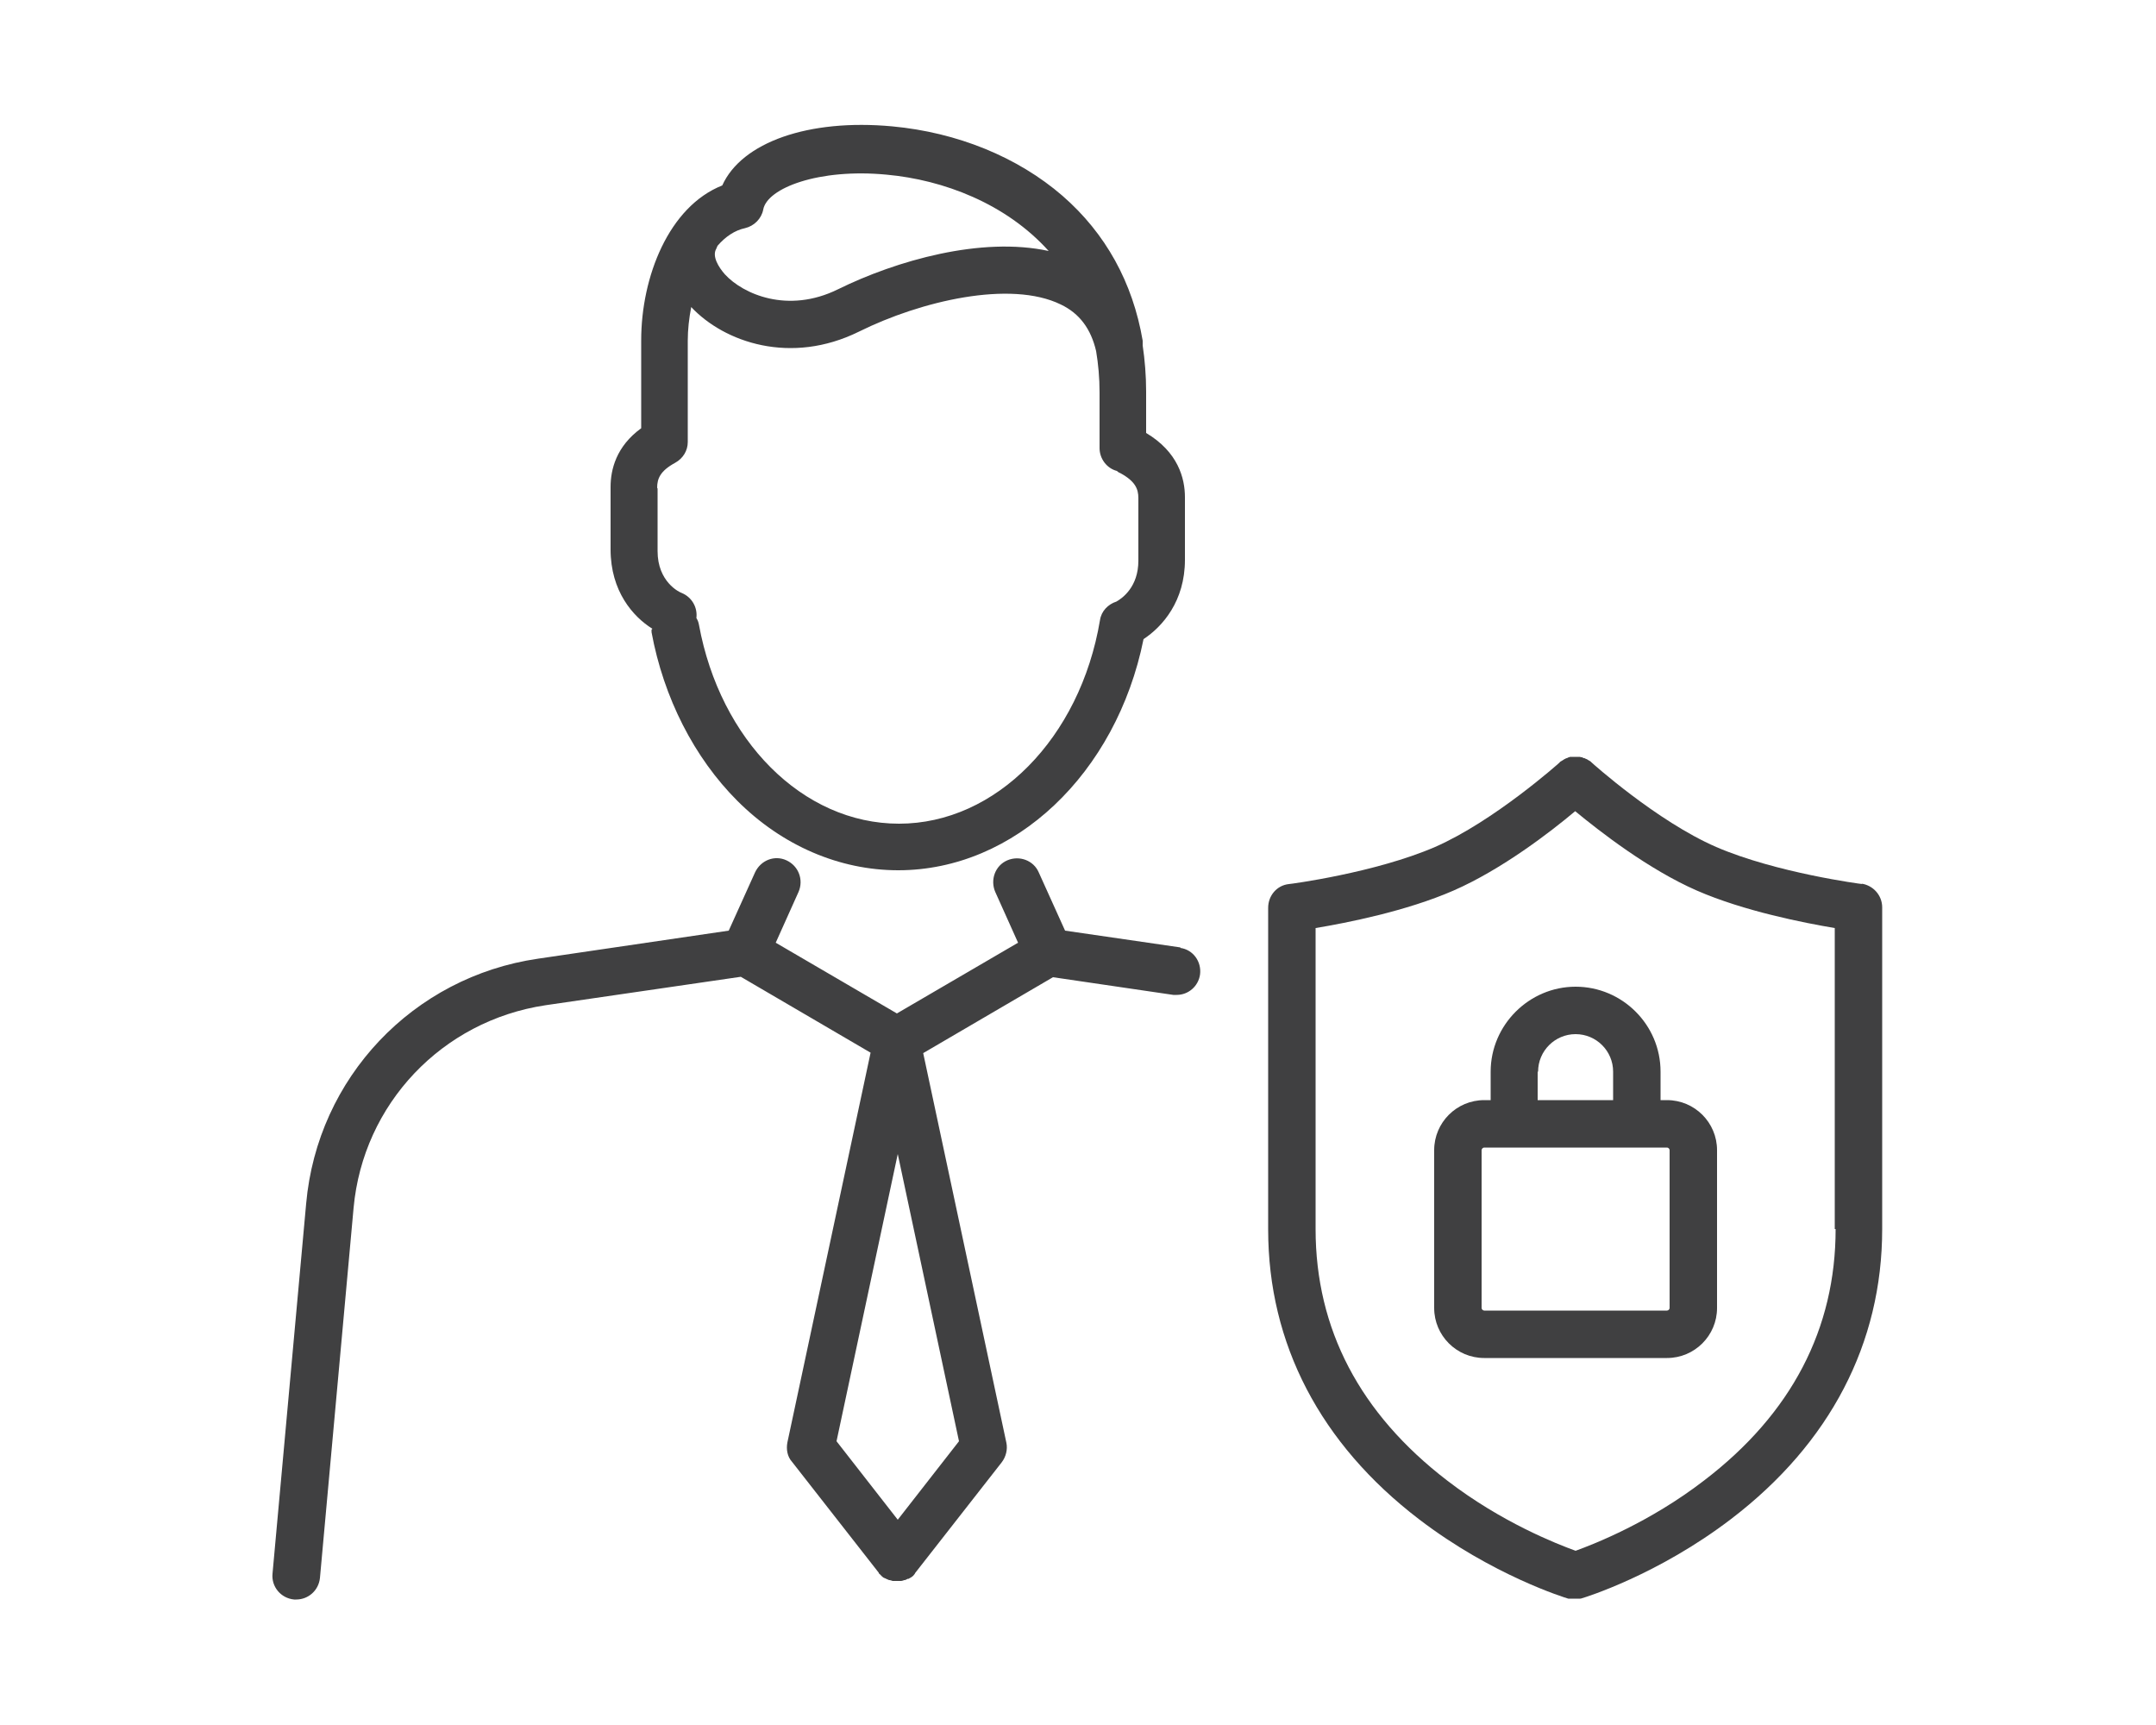
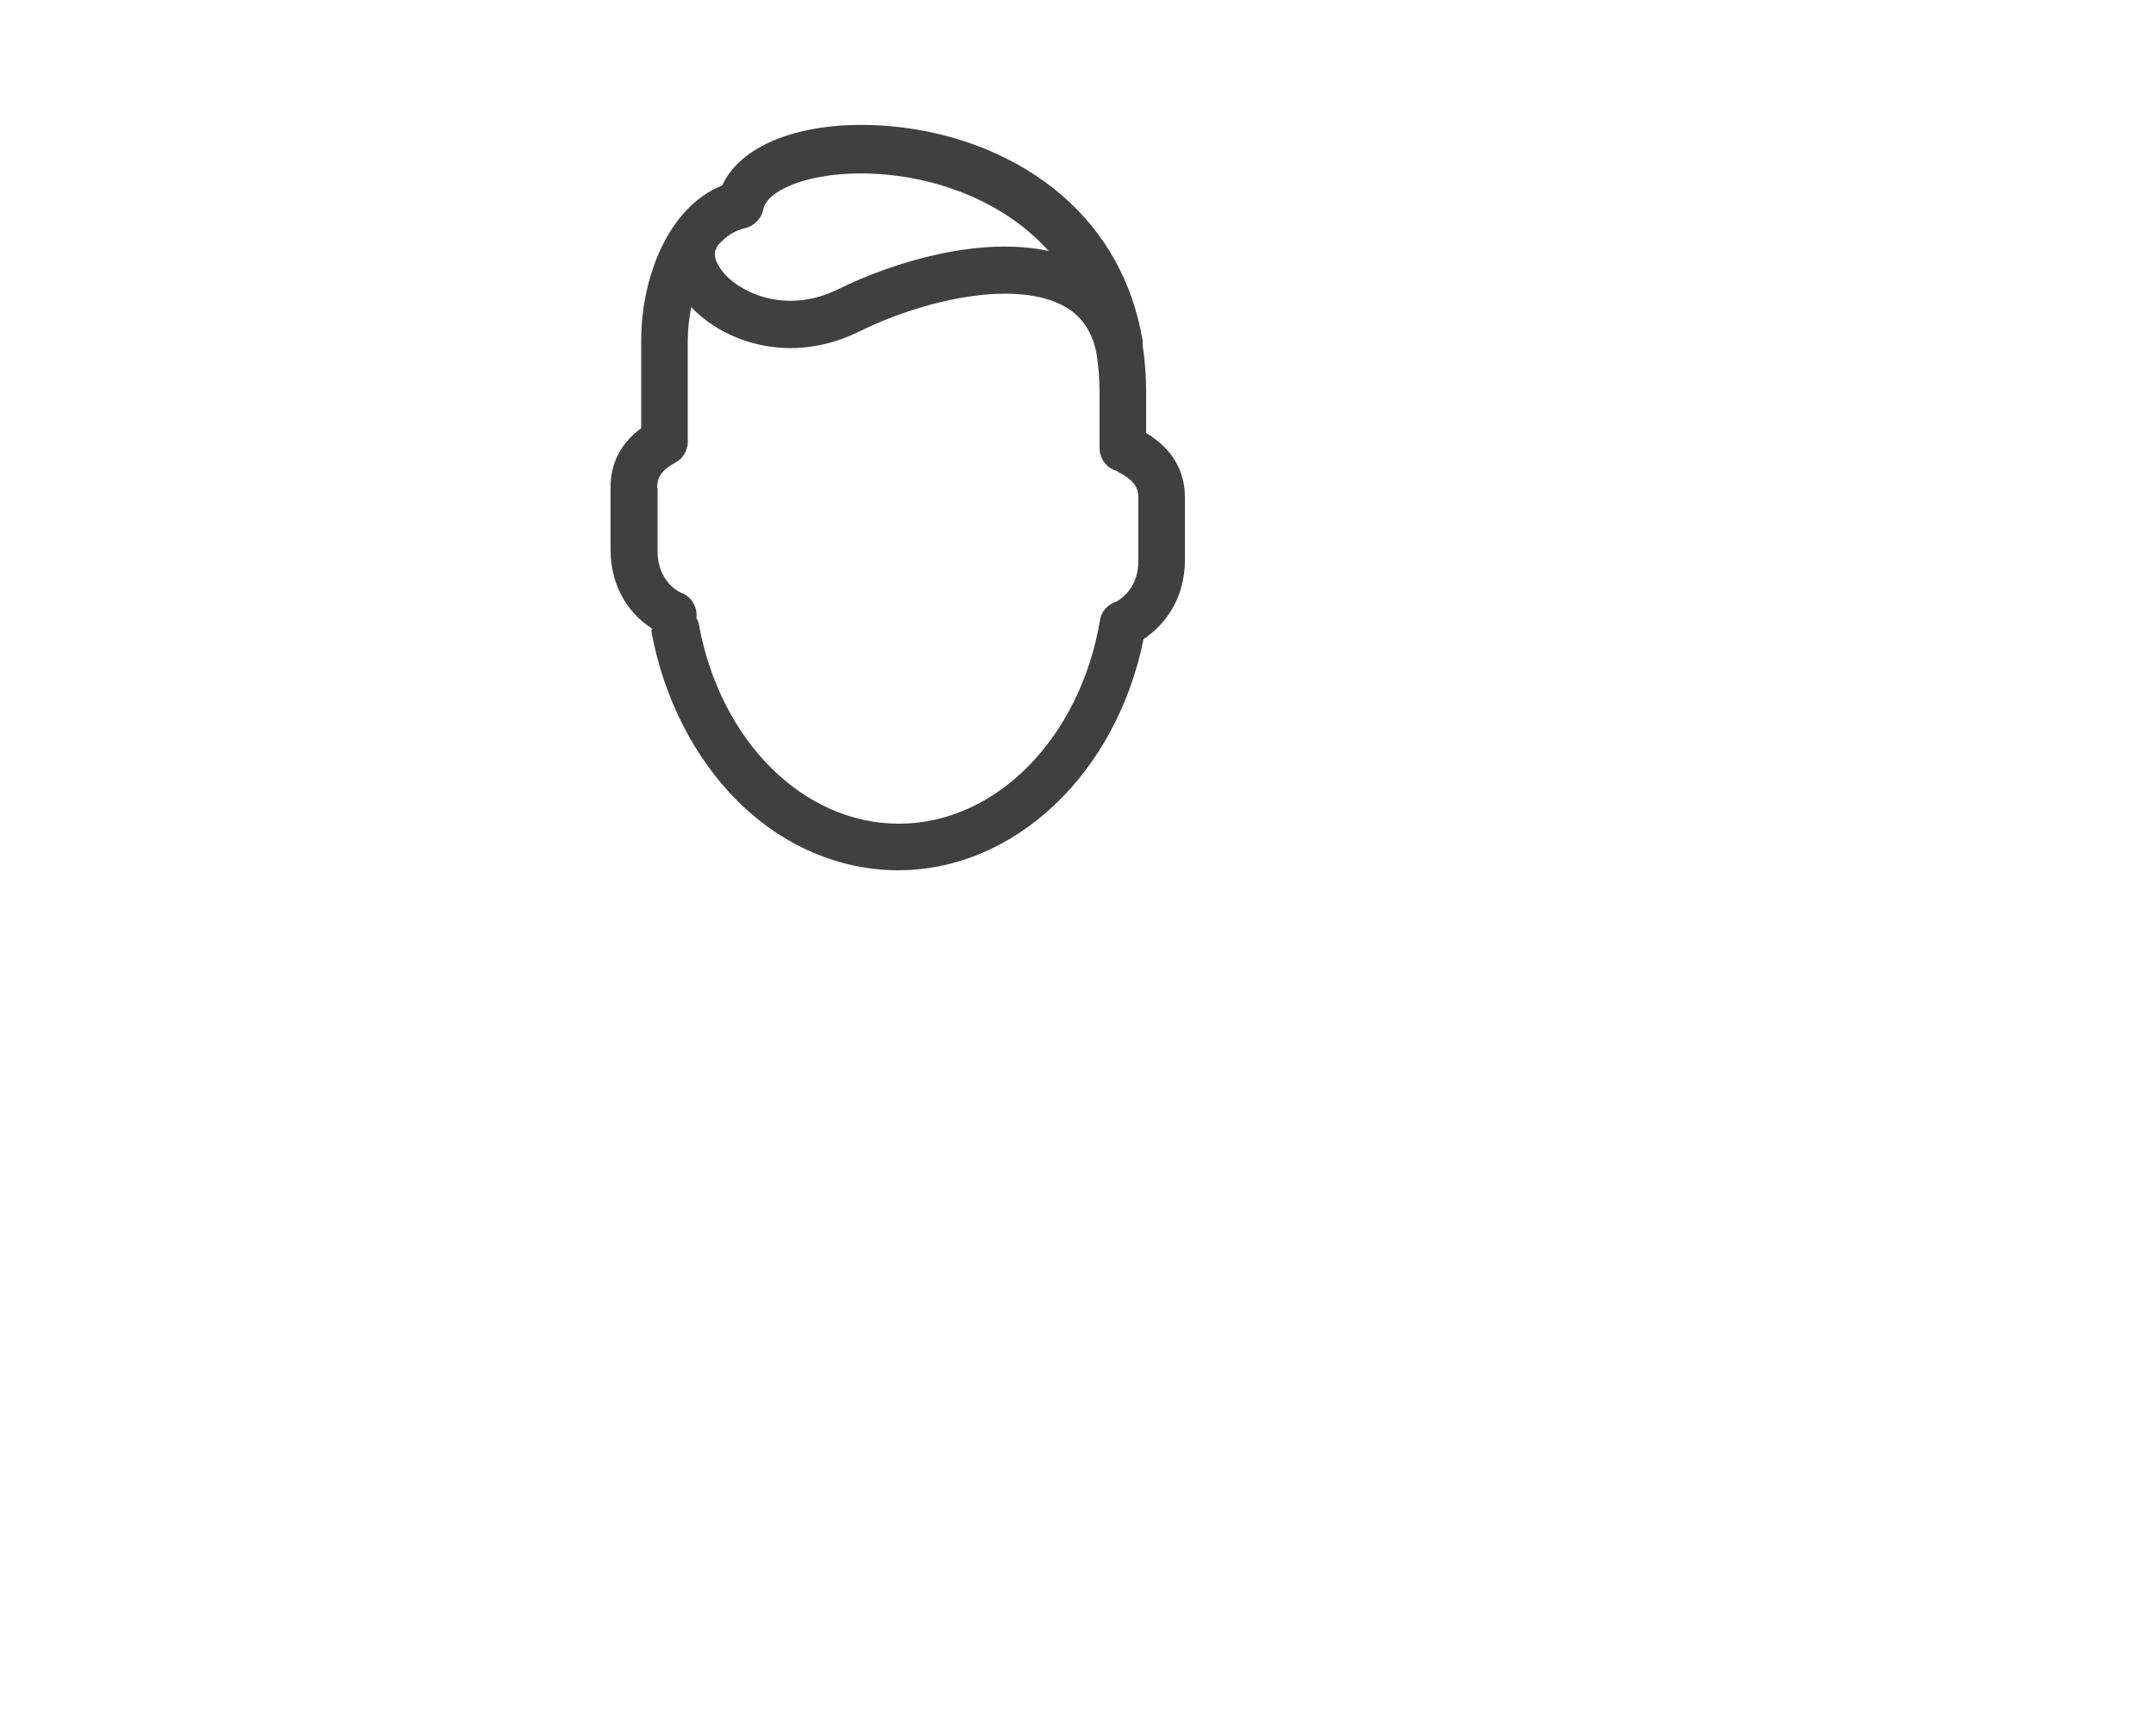
<svg xmlns="http://www.w3.org/2000/svg" id="Layer_1" version="1.1" viewBox="0 0 500 400">
  <defs>
    <style>
      .st0 {
        fill: #404041;
      }
    </style>
  </defs>
-   <path class="st0" d="M385.1,255.1v-6.6c0-10.9-8.9-19.7-19.7-19.7s-19.7,8.9-19.7,19.7v6.6h-1.5c-6.4,0-11.6,5.2-11.6,11.6v36.6c0,6.4,5.2,11.6,11.6,11.6h42.4c6.4,0,11.6-5.2,11.6-11.6v-36.6c0-6.4-5.2-11.6-11.6-11.6h-1.5ZM356.7,248.5c0-4.8,3.9-8.7,8.7-8.7s8.7,3.9,8.7,8.7v6.6h-17.5v-6.6h0ZM387.2,266.7v36.6c0,.3-.3.6-.6.6h-42.4c-.3,0-.6-.3-.6-.6v-36.6c0-.3.3-.6.6-.6h42.4c.3,0,.6.3.6.6h0Z" />
-   <path class="st0" d="M431.9,205c-.2,0-20-2.6-33.9-8.6-13.8-6-28.8-19.5-28.9-19.6,0,0-.1-.1-.2-.2-.1-.1-.3-.2-.5-.3-.1-.1-.3-.2-.5-.3-.2,0-.3-.2-.5-.2-.2,0-.3-.1-.5-.2-.2,0-.3,0-.5-.1-.2,0-.4,0-.5,0-.2,0-.3,0-.5,0s-.4,0-.5,0c-.2,0-.3,0-.5,0-.2,0-.4,0-.5.1-.2,0-.3.1-.5.2-.2,0-.3.1-.5.2-.1,0-.3.2-.5.3-.2.1-.3.2-.5.3,0,0-.2.1-.2.2-.1.1-15.2,13.6-28.9,19.6-13.9,6-33.6,8.6-33.9,8.6-2.8.3-4.8,2.7-4.8,5.5v74.6c0,26.5,12.1,49.7,35,67.2,17,13,33.9,18.2,34.6,18.4.1,0,.3,0,.4,0,.1,0,.2,0,.4,0,.3,0,.5,0,.8,0h0c.3,0,.5,0,.8,0,.1,0,.2,0,.3,0,.1,0,.3,0,.5-.1.7-.2,17.6-5.4,34.6-18.4,22.9-17.5,35-40.7,35-67.2v-74.6c0-2.8-2.1-5.1-4.8-5.5h0ZM425.7,285c0,23.1-10.2,42.8-30.5,58.3-12.6,9.7-25.4,14.7-29.8,16.3-4.4-1.6-17.2-6.6-29.8-16.3-20.2-15.5-30.5-35.1-30.5-58.3v-69.8c7.2-1.2,21-3.9,32-8.7,11.2-4.9,22.5-13.6,28.2-18.4,5.7,4.7,17,13.5,28.2,18.4,11,4.8,24.9,7.5,32,8.7v69.8h0Z" />
-   <path class="st0" d="M273.8,219.7l-26.8-3.9-6.1-13.5c-1.2-2.8-4.5-4-7.3-2.8-2.8,1.2-4,4.5-2.8,7.3l5.3,11.8-28.1,16.4-28.1-16.4,5.3-11.8c1.2-2.8,0-6-2.8-7.3s-6,0-7.3,2.8l-6.1,13.5-44.2,6.5c-29,4.2-51.2,27.6-53.8,56.8l-7.8,85.8c-.3,3,1.9,5.7,5,6,.2,0,.3,0,.5,0,2.8,0,5.2-2.1,5.5-5l7.8-85.8c2.2-24.1,20.5-43.4,44.5-47l45.3-6.6,30.1,17.6-19.3,90.4c-.3,1.6,0,3.3,1.1,4.5l20.1,25.7s0,0,0,.1c0,0,0,.1.1.1.2.2.5.5.7.7h0s0,0,0,0c.2.2.4.3.7.4,0,0,.1,0,.2.1.2.1.5.2.7.3,0,0,0,0,.1,0,.2,0,.4.1.7.2,0,0,.1,0,.2,0,.2,0,.5,0,.8,0h0c.2,0,.5,0,.8,0,0,0,.1,0,.2,0,.2,0,.4-.1.7-.2,0,0,0,0,.1,0,.2,0,.5-.2.7-.3,0,0,.1,0,.2,0,.2-.1.5-.3.7-.4,0,0,0,0,0,0h0c.3-.2.5-.4.7-.7,0,0,0-.1.1-.1,0,0,0,0,0-.1l20.1-25.7c1-1.3,1.4-3,1.1-4.5l-19.3-90.4,30.1-17.6,27.9,4.1c.3,0,.5,0,.8,0,2.7,0,5-2,5.4-4.7.4-3-1.6-5.8-4.6-6.2h0ZM222.4,334.2l-14.2,18.2-14.2-18.2,14.2-66.6,14.2,66.6Z" />
  <path class="st0" d="M151.1,146c0,.2,0,.4,0,.6,2.8,15.2,9.9,29.1,19.9,39.1,10.4,10.4,23.7,16.1,37.3,16.1,27,0,50.6-22.4,56.9-53.6,4.4-2.9,9.6-8.8,9.6-18.4v-14.5c0-4.4-1.6-10.5-9-14.9v-9.6c0-3.7-.3-7.3-.8-10.7,0-.2,0-.4,0-.7,0-.1,0-.2,0-.4-2.3-13.5-8.6-24.9-18.6-33.6-10.4-9-24.4-14.7-39.5-16.1-19.4-1.8-34.9,3.7-39.4,13.7-12.4,4.9-18.8,21.2-18.8,35.9v20.4c-5.8,4.2-7.1,9.6-7.1,13.6v14.5c0,9.7,5.2,15.6,9.7,18.4h0ZM172.8,52.9c2.1-.5,3.8-2.2,4.2-4.3.9-5,12.9-9.6,28.6-8.1,13.2,1.2,27.7,6.7,37.6,17.7-15.6-3.4-35.3,2.2-48.9,8.9-11.6,5.7-22,1.1-26.2-3.5-1.5-1.7-3-4.2-2-5.9.1-.2.2-.5.3-.7,1.8-2.1,4-3.6,6.4-4.1h0ZM152.4,113.1c0-2.1.7-3.9,4.2-5.8,1.8-1,2.9-2.8,2.9-4.8v-23.5c0-2.6.3-5.2.8-7.8,7.7,8.2,23.1,13.5,38.9,5.7,14.3-7.1,35.1-12,46.8-6.3,4.4,2.1,7,5.7,8.2,10.8.5,3,.8,6.2.8,9.6v12.9c0,2.5,1.7,4.7,4,5.3.2.2.5.4.8.5,3.5,1.9,4.2,3.7,4.2,5.8v14.5c0,6.1-3.7,8.7-5.1,9.5-1.9.6-3.5,2.2-3.8,4.3-4.6,27.4-24.2,47.2-46.6,47.2s-41.5-19.4-46.4-46.1c-.1-.6-.3-1.1-.6-1.6.3-2.4-1-4.8-3.4-5.8-.6-.2-5.6-2.6-5.6-9.7v-14.5h0Z" />
</svg>